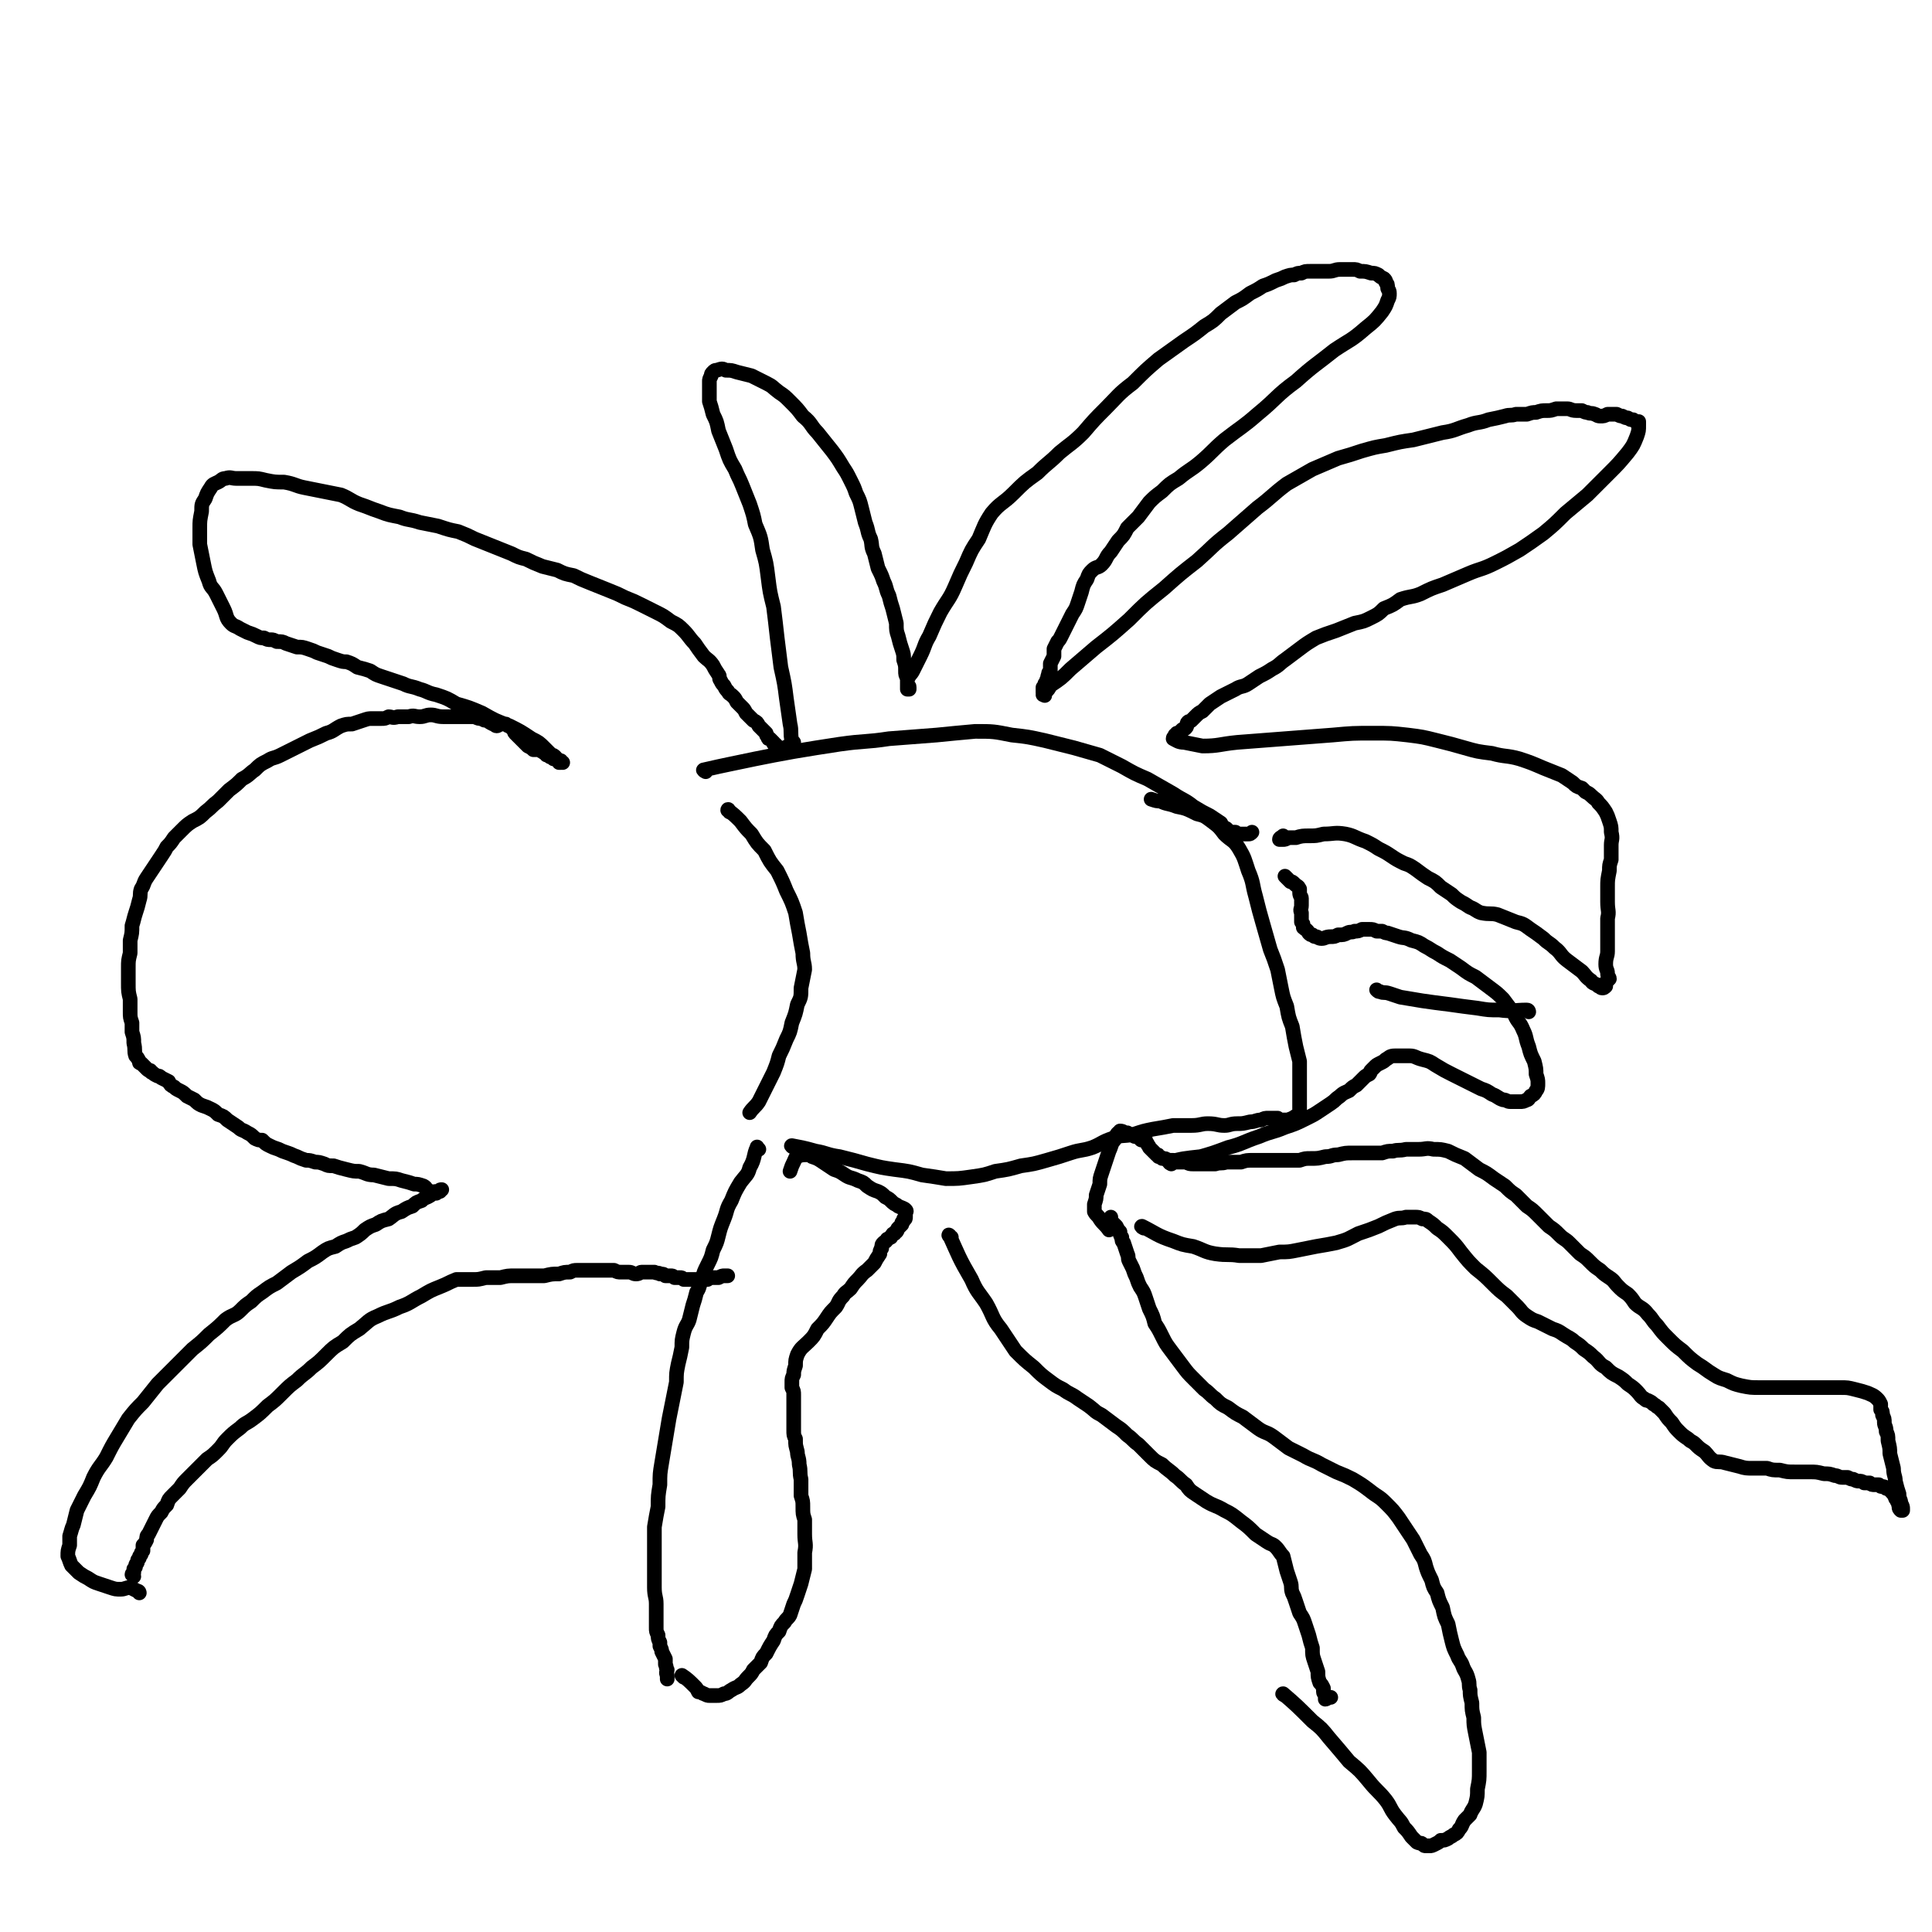
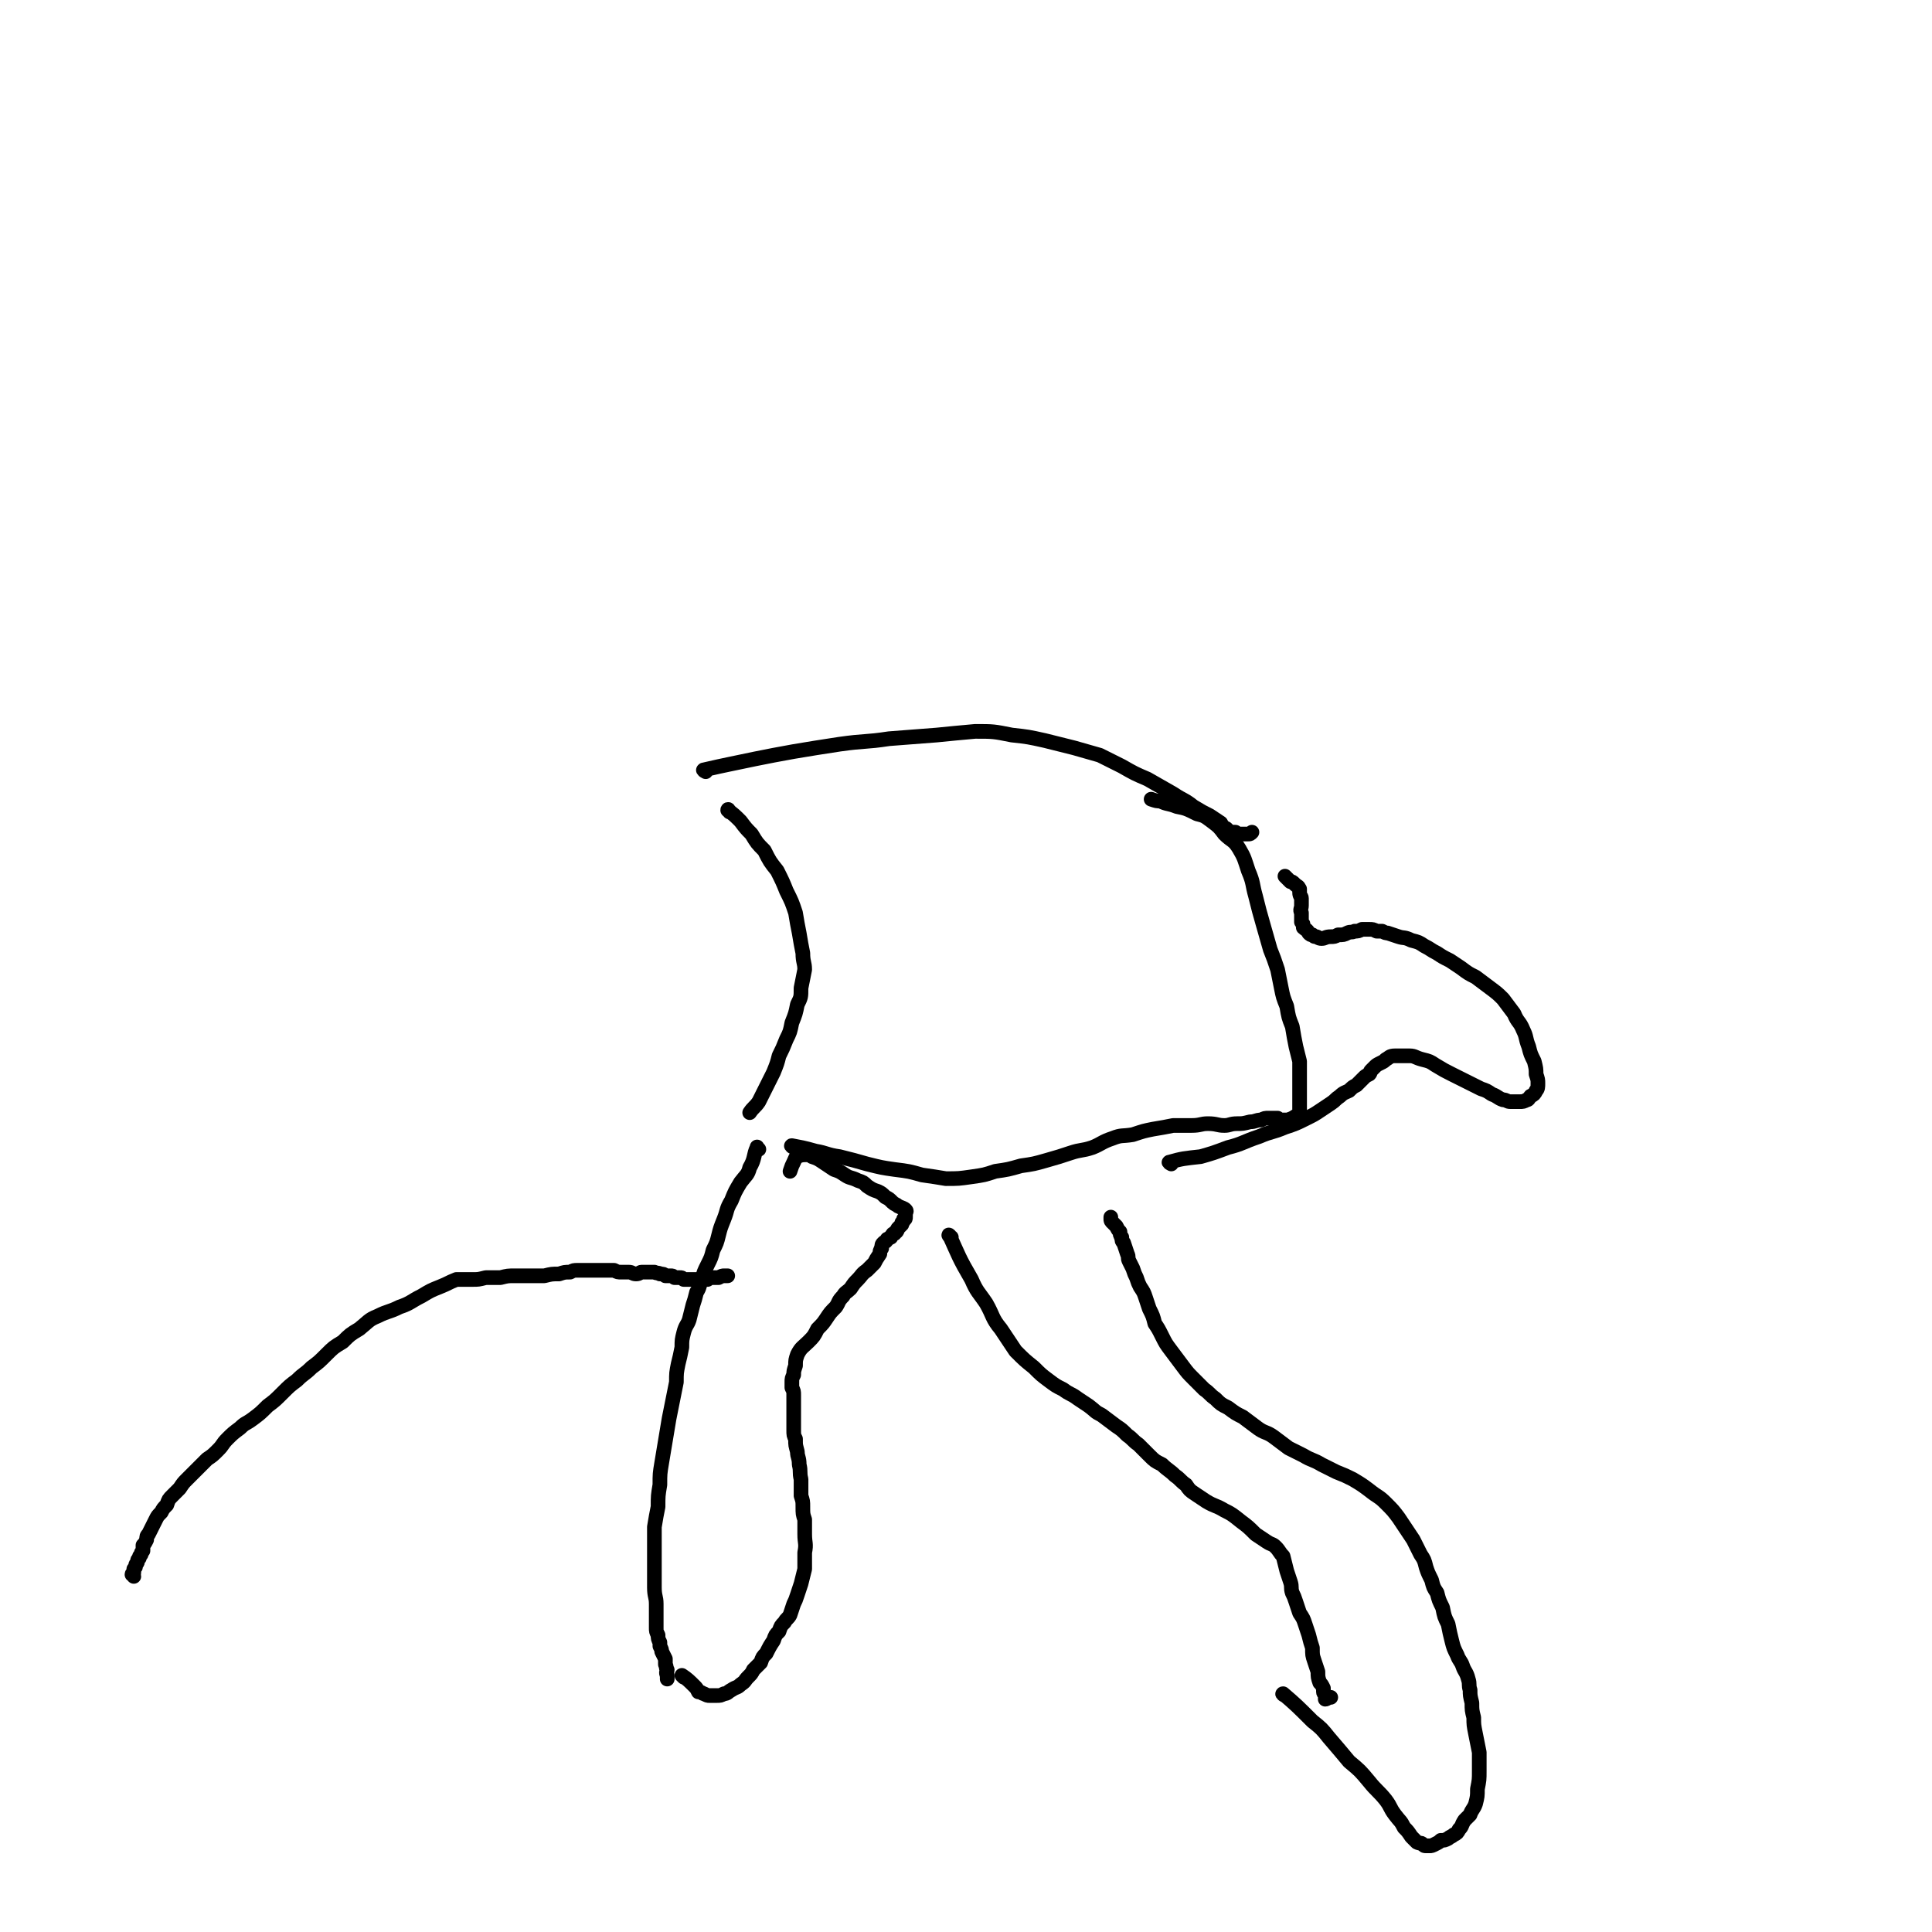
<svg xmlns="http://www.w3.org/2000/svg" viewBox="0 0 1054 1054" version="1.1">
  <g fill="none" stroke="#000000" stroke-width="8" stroke-linecap="round" stroke-linejoin="round">
    <path d="M73,860c0,-1 -1,-1 -1,-1 0,-1 1,0 1,-1 0,0 0,0 0,-1 0,0 0,0 0,-1 1,-1 1,-1 1,-2 0,-1 1,-1 1,-2 0,-1 0,-1 1,-2 0,-1 0,-1 1,-2 0,-1 0,-1 1,-2 0,-1 0,-1 0,-3 1,-1 1,-1 2,-3 0,-2 0,-2 1,-3 1,-2 1,-2 2,-4 1,-2 1,-2 2,-4 1,-2 1,-2 3,-4 1,-2 1,-2 3,-4 1,-3 1,-3 3,-5 2,-2 2,-2 4,-4 2,-3 2,-3 4,-5 3,-3 3,-3 5,-5 3,-3 3,-3 6,-6 3,-2 3,-2 6,-5 3,-3 2,-3 5,-6 3,-3 3,-3 7,-6 3,-3 3,-2 7,-5 4,-3 4,-3 8,-7 4,-3 4,-3 8,-7 4,-4 4,-4 8,-7 4,-4 4,-3 8,-7 4,-3 4,-3 8,-7 4,-4 4,-4 9,-7 4,-4 4,-4 9,-7 5,-4 5,-5 10,-7 6,-3 6,-2 12,-5 6,-2 6,-3 12,-6 5,-3 5,-3 10,-5 5,-2 4,-2 9,-4 4,0 4,0 9,0 3,0 3,0 7,-1 4,0 4,0 8,0 4,-1 4,-1 8,-1 4,0 4,0 8,0 4,0 4,0 8,0 4,-1 4,-1 8,-1 3,-1 3,-1 6,-1 2,-1 2,-1 4,-1 2,0 2,0 4,0 2,0 2,0 5,0 2,0 2,0 4,0 2,0 2,0 4,0 2,0 2,0 3,0 2,1 2,1 4,1 2,0 2,0 4,0 2,0 2,1 4,1 2,0 2,-1 3,-1 2,0 2,0 3,0 2,0 2,0 4,0 2,1 2,0 3,1 2,0 2,0 3,1 1,0 1,0 3,0 1,0 1,0 2,1 1,0 1,0 3,0 1,0 1,0 2,1 1,0 1,0 2,0 1,0 1,0 2,0 0,0 0,0 1,0 1,0 1,0 2,0 0,0 0,0 0,0 1,0 1,0 3,0 0,0 0,0 1,0 1,0 1,0 2,0 0,0 0,0 1,-1 0,0 0,0 1,0 1,0 1,0 2,0 0,0 0,0 0,0 1,0 1,0 2,0 2,-1 2,-1 3,-1 1,0 1,0 2,0 " />
    <path d="M414,627c-1,0 -1,-2 -1,-1 -2,4 -1,6 -4,11 -1,4 -2,4 -5,8 -3,5 -3,5 -5,10 -3,5 -2,5 -4,10 -2,5 -2,5 -3,9 -1,4 -1,4 -3,8 -1,4 -1,4 -3,8 -2,4 -2,4 -3,8 -2,4 -1,4 -3,7 -1,4 -1,4 -2,7 -1,4 -1,4 -2,8 -1,3 -2,3 -3,7 -1,4 -1,4 -1,8 -1,5 -1,5 -2,9 -1,5 -1,5 -1,10 -1,5 -1,5 -2,10 -1,5 -1,5 -2,10 -1,6 -1,6 -2,12 -1,6 -1,6 -2,12 -1,6 -1,6 -1,12 -1,6 -1,6 -1,12 -1,5 -1,5 -2,11 0,6 0,6 0,12 0,6 0,6 0,12 0,4 0,4 0,9 0,5 1,5 1,9 0,4 0,4 0,7 0,3 0,3 0,6 0,2 0,2 1,4 0,2 0,2 1,4 0,1 0,1 0,2 1,2 1,2 1,3 1,2 1,2 2,4 0,1 0,1 0,3 1,2 0,2 1,3 0,1 -1,1 0,3 0,1 0,1 0,2 0,0 0,0 0,0 0,0 0,0 0,0 0,0 0,0 0,-1 " />
    <path d="M373,915c0,0 -1,-1 -1,-1 3,2 4,3 7,6 1,1 1,1 2,3 2,0 2,1 3,1 2,1 2,1 3,1 2,0 2,0 4,0 2,0 2,0 4,-1 2,0 2,-1 4,-2 3,-2 3,-1 5,-3 3,-2 2,-2 4,-4 2,-2 2,-2 3,-4 2,-2 2,-2 4,-4 1,-3 1,-3 3,-5 2,-4 2,-4 4,-7 1,-3 1,-3 3,-5 1,-3 1,-3 3,-5 1,-2 2,-2 3,-4 1,-3 1,-3 2,-6 1,-2 1,-2 2,-5 1,-3 1,-3 2,-6 1,-4 1,-4 2,-8 0,-5 0,-5 0,-9 1,-5 0,-5 0,-10 0,-4 0,-4 0,-8 -1,-3 -1,-3 -1,-7 0,-3 0,-3 -1,-6 0,-5 0,-5 0,-9 -1,-4 0,-4 -1,-8 0,-4 -1,-4 -1,-7 -1,-4 -1,-3 -1,-7 -1,-2 -1,-2 -1,-5 0,-2 0,-2 0,-5 0,-3 0,-3 0,-5 0,-2 0,-2 0,-4 0,-3 0,-3 0,-5 0,-2 0,-2 -1,-4 0,-1 0,-1 0,-3 0,-2 0,-2 1,-4 0,-2 0,-2 1,-5 0,-3 0,-3 1,-6 2,-4 3,-4 6,-7 3,-3 3,-3 5,-7 3,-3 3,-3 5,-6 2,-3 2,-3 5,-6 2,-3 1,-3 4,-6 1,-2 2,-2 4,-4 2,-3 2,-3 4,-5 2,-2 2,-3 5,-5 2,-2 2,-2 4,-4 1,-2 1,-2 3,-5 0,-1 0,-2 1,-3 0,-2 0,-2 1,-3 1,-1 1,0 2,-2 1,0 1,-1 2,-1 1,-2 1,-2 2,-2 0,-1 1,-1 1,-1 1,-1 0,-1 1,-2 0,0 0,0 1,-1 0,0 0,0 0,0 0,0 0,0 1,-1 0,-1 0,-1 0,-1 1,-1 1,-1 1,-1 0,-1 0,-1 0,-1 1,0 1,0 1,-1 0,-1 0,-1 0,-2 0,-1 1,-1 0,-2 -1,-1 -2,-1 -4,-2 -1,-1 -2,-1 -3,-2 -2,-2 -2,-2 -4,-3 -2,-2 -2,-2 -4,-3 -3,-1 -3,-1 -6,-3 -2,-2 -2,-2 -5,-3 -4,-2 -4,-1 -7,-3 -3,-2 -3,-2 -6,-3 -3,-2 -3,-2 -6,-4 -3,-2 -3,-2 -6,-3 -1,-1 -1,-1 -3,-1 -2,0 -3,0 -5,1 -1,0 -1,1 -2,3 -1,2 -1,2 -2,5 " />
    <path d="M519,675c-1,0 -2,-2 -1,-1 5,11 5,12 12,24 3,7 4,7 8,13 4,7 3,8 8,14 4,6 4,6 8,12 5,5 5,5 10,9 4,4 4,4 8,7 4,3 4,3 8,5 4,3 4,2 8,5 3,2 3,2 6,4 4,3 3,3 7,5 4,3 4,3 8,6 3,2 3,2 6,5 3,2 3,3 6,5 3,3 3,3 6,6 3,3 3,3 7,5 3,3 4,3 7,6 3,2 3,3 6,5 2,3 2,3 5,5 3,2 3,2 6,4 5,3 5,2 10,5 4,2 4,2 9,6 4,3 4,3 8,7 3,2 3,2 6,4 3,2 3,1 5,3 2,2 2,3 4,5 1,4 1,4 2,8 1,3 1,3 2,6 1,3 0,3 1,6 1,2 1,2 2,5 1,3 1,3 2,6 2,3 2,3 3,6 1,3 1,3 2,6 1,4 1,4 2,7 0,4 0,4 1,7 1,3 1,3 2,6 0,3 0,3 1,6 1,1 1,1 2,3 0,1 0,1 0,2 0,1 1,1 1,2 0,1 0,1 0,1 0,1 0,1 0,1 1,0 1,-1 3,-1 " />
    <path d="M701,925c0,0 -2,-1 -1,-1 7,6 8,7 16,15 5,4 5,4 9,9 6,7 6,7 11,13 6,5 6,5 11,11 4,5 5,5 9,10 3,4 2,4 5,8 3,4 3,3 5,7 2,2 2,2 4,5 1,1 1,1 3,3 2,1 2,0 3,1 1,1 1,1 2,1 1,0 1,0 2,0 1,0 1,0 3,-1 2,-1 2,-1 3,-2 2,0 2,0 4,-1 1,-1 2,-1 3,-2 2,-1 2,-1 3,-3 2,-2 1,-2 3,-5 1,-1 1,-1 3,-3 1,-3 2,-3 3,-6 1,-4 1,-4 1,-8 1,-5 1,-5 1,-10 0,-5 0,-5 0,-10 -1,-5 -1,-5 -2,-10 -1,-5 -1,-5 -1,-9 -1,-4 -1,-4 -1,-8 -1,-4 -1,-4 -1,-7 -1,-3 0,-3 -1,-6 -1,-4 -2,-4 -3,-7 -1,-3 -2,-3 -3,-6 -2,-4 -2,-4 -3,-8 -1,-4 -1,-4 -2,-9 -2,-4 -2,-4 -3,-9 -2,-4 -2,-4 -3,-8 -2,-3 -2,-3 -3,-7 -2,-4 -2,-4 -3,-7 -1,-4 -1,-4 -3,-7 -2,-4 -2,-4 -4,-8 -2,-3 -2,-3 -4,-6 -2,-3 -2,-3 -4,-6 -3,-4 -3,-4 -7,-8 -4,-4 -4,-3 -9,-7 -4,-3 -4,-3 -9,-6 -4,-2 -4,-2 -9,-4 -4,-2 -4,-2 -8,-4 -5,-3 -5,-2 -10,-5 -4,-2 -4,-2 -8,-4 -4,-3 -4,-3 -8,-6 -4,-3 -5,-2 -9,-5 -4,-3 -4,-3 -8,-6 -4,-2 -4,-2 -8,-5 -4,-2 -4,-2 -7,-5 -3,-2 -3,-3 -6,-5 -3,-3 -3,-3 -6,-6 -3,-3 -3,-3 -6,-7 -3,-4 -3,-4 -6,-8 -3,-4 -3,-4 -5,-8 -2,-4 -2,-4 -4,-7 -1,-4 -1,-4 -3,-8 -1,-3 -1,-3 -2,-6 -1,-3 -1,-3 -3,-6 -1,-2 -1,-2 -2,-5 -1,-2 -1,-2 -2,-5 -1,-2 -1,-2 -2,-4 -1,-2 0,-2 -1,-4 -1,-3 -1,-3 -2,-6 -1,-1 -1,-1 -1,-3 -1,-1 -1,-2 -1,-3 -1,-1 -1,-1 -2,-3 -1,-1 -1,-1 -2,-2 -1,-1 -1,-1 -1,-2 0,0 0,0 0,-1 0,0 0,0 0,0 " />
-     <path d="M624,670c0,0 -2,-1 -1,-1 8,4 8,5 17,8 5,2 5,2 11,3 6,2 6,3 12,4 7,1 7,0 13,1 6,0 6,0 12,0 5,-1 5,-1 10,-2 5,0 5,0 10,-1 5,-1 5,-1 10,-2 6,-1 6,-1 11,-2 7,-2 6,-2 12,-5 6,-2 6,-2 11,-4 4,-2 4,-2 9,-4 3,-1 3,0 6,-1 3,0 3,0 5,0 2,0 2,0 4,1 2,0 2,0 3,1 3,2 3,2 5,4 3,2 3,2 6,5 4,4 4,4 7,8 4,5 4,5 8,9 5,4 5,4 9,8 4,4 4,4 8,7 3,3 3,3 6,6 2,2 2,3 5,5 3,2 3,2 6,3 4,2 4,2 8,4 3,1 3,1 6,3 3,2 4,2 6,4 3,2 3,2 5,4 3,2 3,2 5,4 4,3 3,4 7,6 3,3 3,3 7,5 3,2 3,2 5,4 3,2 3,2 5,4 2,2 2,3 4,4 1,1 1,1 2,1 2,1 2,1 3,2 2,1 1,1 3,2 2,2 2,2 3,3 2,3 2,3 4,5 2,3 2,3 4,5 2,2 2,2 5,4 2,2 2,1 4,3 2,2 2,2 5,4 2,2 2,3 5,5 2,1 3,0 6,1 4,1 4,1 8,2 3,1 4,1 7,1 4,0 4,0 8,0 3,1 3,1 7,1 4,1 4,1 8,1 4,0 4,0 8,0 4,0 4,0 8,1 3,0 3,0 6,1 2,0 2,1 4,1 2,0 2,0 3,0 2,1 2,1 3,1 2,1 2,1 3,1 1,0 2,0 3,1 1,0 1,0 3,0 1,1 1,1 3,1 1,0 1,0 2,0 1,1 1,1 2,1 1,0 1,0 2,1 1,0 1,0 2,1 1,0 1,0 1,1 1,1 1,1 2,3 0,1 1,1 1,2 1,1 0,1 1,2 0,1 0,1 0,1 0,1 0,1 1,2 0,0 0,0 0,0 0,0 1,0 1,0 0,0 0,-1 0,-1 0,-1 0,-1 -1,-3 0,-2 -1,-2 -1,-5 -1,-3 -1,-3 -2,-7 0,-3 -1,-3 -1,-7 -1,-4 -1,-4 -2,-8 0,-3 0,-3 -1,-7 0,-3 0,-3 -1,-5 0,-3 -1,-3 -1,-5 0,-2 0,-2 -1,-4 0,-2 0,-2 -1,-3 0,-2 0,-2 0,-3 -1,-2 -1,-2 -2,-3 -2,-2 -3,-2 -5,-3 -3,-1 -3,-1 -7,-2 -4,-1 -4,-1 -8,-1 -6,0 -6,0 -11,0 -6,0 -6,0 -11,0 -6,0 -6,0 -11,0 -6,0 -6,0 -11,0 -5,0 -5,0 -10,-1 -4,-1 -4,-1 -8,-3 -3,-1 -4,-1 -7,-3 -5,-3 -4,-3 -9,-6 -4,-3 -4,-3 -8,-7 -4,-3 -4,-3 -8,-7 -3,-3 -3,-3 -6,-7 -3,-3 -2,-3 -5,-6 -3,-4 -4,-3 -7,-6 -2,-3 -2,-3 -4,-5 -3,-2 -3,-2 -5,-4 -3,-3 -2,-3 -5,-5 -3,-2 -3,-2 -5,-4 -3,-2 -3,-2 -6,-5 -2,-2 -2,-2 -5,-4 -3,-3 -3,-3 -6,-6 -2,-2 -3,-2 -5,-4 -3,-3 -3,-3 -6,-5 -3,-3 -3,-3 -6,-6 -3,-3 -3,-3 -6,-5 -3,-3 -3,-3 -6,-6 -3,-2 -3,-2 -6,-5 -3,-2 -3,-2 -6,-4 -4,-3 -4,-3 -8,-5 -4,-3 -4,-3 -8,-6 -5,-2 -5,-2 -9,-4 -4,-1 -4,-1 -8,-1 -4,-1 -4,0 -8,0 -4,0 -4,0 -7,0 -4,1 -4,0 -7,1 -3,0 -3,0 -6,1 -3,0 -3,0 -5,0 -3,0 -3,0 -5,0 -3,0 -3,0 -6,0 -4,0 -4,0 -8,1 -4,0 -3,1 -7,1 -4,1 -4,1 -8,1 -3,0 -3,0 -6,1 -3,0 -3,0 -6,0 -3,0 -3,0 -6,0 -3,0 -3,0 -6,0 -4,0 -4,0 -7,0 -4,0 -4,0 -7,1 -4,0 -4,0 -8,0 -3,1 -3,0 -6,1 -2,0 -2,0 -4,0 -3,0 -3,0 -5,0 -1,0 -1,0 -3,0 -2,0 -2,0 -4,-1 -2,0 -2,0 -4,0 -2,0 -2,0 -3,-1 -2,0 -2,0 -3,0 -1,-1 -1,-1 -3,-1 -1,-1 -1,-1 -2,-1 0,-1 0,-1 -1,-1 -1,-1 -1,-1 -2,-2 -1,-1 -1,-1 -2,-2 0,-1 -1,-1 -1,-2 -1,-1 -1,-1 -1,-2 -1,0 -1,0 -2,0 -1,0 -1,-1 -1,-1 -1,-1 -1,-1 -2,-1 0,-1 0,0 -1,0 -1,-1 -1,-1 -2,-1 -1,0 -1,0 -2,-1 0,0 0,0 -1,0 -1,0 -1,-1 -3,-1 0,0 0,1 -1,1 -1,1 -1,1 -1,2 -1,2 -1,2 -2,3 -1,2 -1,3 -2,5 -1,3 -1,3 -2,6 -1,3 -1,3 -2,6 -1,3 -1,3 -1,6 -1,3 -1,3 -2,6 0,2 0,2 -1,5 0,2 0,2 0,4 1,2 2,2 3,4 2,3 3,3 5,6 " />
-     <path d="M76,869c0,0 0,-1 -1,-1 -2,-1 -2,-1 -4,-2 -2,0 -3,1 -5,1 -3,0 -3,0 -6,-1 -3,-1 -3,-1 -6,-2 -3,-1 -3,-1 -6,-3 -2,-1 -2,-1 -5,-3 -2,-2 -2,-2 -4,-4 -1,-2 -1,-3 -2,-5 0,-3 0,-3 1,-6 0,-3 0,-3 0,-5 1,-3 1,-4 2,-6 1,-4 1,-4 2,-8 2,-4 2,-4 4,-8 3,-5 3,-5 5,-10 3,-6 4,-6 7,-11 3,-6 3,-6 6,-11 3,-5 3,-5 6,-10 4,-5 4,-5 8,-9 4,-5 4,-5 8,-10 5,-5 5,-5 10,-10 4,-4 4,-4 9,-9 5,-4 5,-4 9,-8 5,-4 5,-4 9,-8 4,-3 5,-2 8,-5 3,-3 3,-3 6,-5 3,-3 3,-3 6,-5 4,-3 4,-3 8,-5 4,-3 4,-3 8,-6 5,-3 5,-3 9,-6 4,-2 4,-2 8,-5 3,-2 3,-2 7,-3 3,-2 3,-2 6,-3 2,-1 2,-1 5,-2 3,-2 3,-2 5,-4 3,-2 3,-2 6,-3 3,-2 3,-2 7,-3 3,-2 3,-3 7,-4 3,-2 3,-2 6,-3 2,-2 2,-2 5,-3 2,-2 2,-1 5,-3 1,-1 1,-1 3,-1 1,-1 1,-1 2,-1 0,-1 0,-1 1,-1 0,0 0,0 0,0 0,0 -1,0 -1,1 -1,0 -1,0 -2,0 -2,0 -2,1 -3,0 -3,-1 -2,-2 -4,-3 -3,-1 -3,-1 -5,-1 -3,-1 -3,-1 -7,-2 -3,-1 -3,-1 -7,-1 -4,-1 -4,-1 -8,-2 -4,0 -4,-1 -8,-2 -3,0 -3,0 -7,-1 -4,-1 -4,-1 -7,-2 -3,0 -3,0 -5,-1 -3,-1 -3,-1 -5,-1 -3,-1 -3,-1 -5,-1 -3,-1 -3,-1 -5,-2 -3,-1 -2,-1 -5,-2 -3,-1 -3,-1 -5,-2 -3,-1 -3,-1 -5,-2 -2,-1 -2,-1 -4,-3 -2,0 -2,0 -4,-1 -2,-2 -2,-2 -4,-3 -3,-2 -3,-1 -5,-3 -3,-2 -3,-2 -6,-4 -2,-2 -2,-2 -5,-3 -2,-2 -2,-2 -4,-3 -2,-1 -2,-1 -5,-2 -2,-1 -2,-1 -4,-3 -2,-1 -2,-1 -4,-2 -2,-2 -2,-2 -4,-3 -2,-1 -2,-1 -3,-2 -2,-1 -2,-1 -3,-3 -2,-1 -2,-1 -4,-2 -1,-1 -1,-1 -2,-1 -2,-1 -2,-1 -3,-2 -1,0 0,0 -1,-1 -1,0 -1,0 -2,-1 -1,-1 -1,-1 -1,-1 -1,-1 -1,-1 -2,-2 -1,0 -1,0 -1,-1 -1,-2 -1,-2 -2,-3 -1,-3 0,-3 -1,-7 0,-3 0,-3 -1,-6 0,-2 0,-2 0,-5 -1,-3 -1,-3 -1,-6 0,-3 0,-3 0,-7 -1,-4 -1,-4 -1,-9 0,-4 0,-4 0,-8 0,-4 0,-4 1,-8 0,-4 0,-4 0,-7 1,-4 1,-4 1,-8 1,-3 1,-4 2,-7 1,-3 1,-3 2,-7 1,-3 0,-3 1,-6 2,-3 1,-3 3,-6 2,-3 2,-3 4,-6 2,-3 2,-3 4,-6 2,-3 2,-3 3,-5 2,-2 2,-2 4,-5 2,-2 2,-2 4,-4 3,-3 3,-3 6,-5 4,-2 4,-2 7,-5 4,-3 3,-3 7,-6 3,-3 3,-3 6,-6 4,-3 4,-3 7,-6 4,-2 4,-3 7,-5 3,-3 3,-3 7,-5 3,-2 3,-1 7,-3 4,-2 4,-2 8,-4 4,-2 4,-2 8,-4 5,-2 5,-2 9,-4 4,-1 4,-2 8,-4 3,-1 3,-1 6,-1 3,-1 3,-1 6,-2 3,-1 3,-1 5,-1 3,0 3,0 5,0 2,0 2,0 4,-1 2,0 2,1 5,0 3,0 3,0 6,0 3,-1 3,0 6,0 3,0 3,-1 6,-1 3,0 3,1 7,1 3,0 3,0 6,0 3,0 3,0 6,0 2,0 2,0 5,0 2,1 2,1 4,1 1,1 1,1 3,1 1,1 1,1 3,2 1,0 1,1 2,1 1,0 1,-1 2,-1 2,0 2,0 3,0 1,1 1,1 2,1 1,1 1,1 2,2 1,0 0,1 1,2 1,1 1,1 2,2 1,1 1,1 2,2 1,1 1,1 2,2 0,0 0,0 1,1 2,1 2,1 3,2 1,0 2,0 3,0 1,0 1,1 2,1 1,1 1,1 2,1 0,1 0,1 1,1 1,1 1,1 2,1 0,0 0,0 1,1 0,0 0,0 0,0 1,0 1,0 2,0 1,1 1,1 2,2 0,0 -1,0 -1,0 0,0 0,-1 0,-1 0,0 0,0 0,0 1,1 2,1 2,1 0,0 -1,0 -1,-1 -1,0 -1,1 -1,0 -1,0 -1,-1 -2,-2 -1,-1 -1,-1 -2,-1 -2,-2 -2,-2 -4,-4 -3,-3 -3,-3 -7,-5 -6,-4 -6,-4 -12,-7 -8,-3 -8,-3 -15,-7 -7,-3 -7,-3 -14,-5 -5,-3 -5,-3 -11,-5 -5,-1 -5,-2 -9,-3 -5,-2 -5,-1 -9,-3 -3,-1 -3,-1 -6,-2 -3,-1 -3,-1 -6,-2 -3,-1 -3,-1 -6,-3 -3,-1 -3,-1 -7,-2 -3,-2 -3,-2 -6,-3 -2,0 -2,0 -5,-1 -3,-1 -3,-1 -5,-2 -3,-1 -3,-1 -6,-2 -2,-1 -2,-1 -5,-2 -3,-1 -3,-1 -6,-1 -3,-1 -3,-1 -6,-2 -2,-1 -2,-1 -5,-1 -2,-1 -2,-1 -3,-1 -2,0 -2,0 -4,-1 -2,0 -2,0 -4,-1 -2,-1 -2,-1 -5,-2 -2,-1 -2,-1 -4,-2 -3,-2 -3,-1 -5,-3 -3,-3 -2,-4 -4,-8 -2,-4 -2,-4 -4,-8 -2,-4 -3,-3 -4,-7 -2,-5 -2,-5 -3,-10 -1,-5 -1,-5 -2,-10 0,-4 0,-4 0,-9 0,-4 0,-4 1,-9 0,-4 0,-4 2,-7 1,-3 1,-3 3,-6 1,-2 2,-2 4,-3 2,-1 2,-2 4,-2 3,-1 3,0 6,0 4,0 4,0 8,0 4,0 4,0 8,1 5,1 5,1 10,1 6,1 6,2 11,3 5,1 5,1 10,2 5,1 5,1 10,2 5,2 5,3 10,5 6,2 5,2 11,4 5,2 6,2 11,3 5,2 5,1 11,3 5,1 5,1 10,2 6,2 6,2 11,3 5,2 5,2 9,4 5,2 5,2 10,4 5,2 5,2 10,4 4,2 4,2 8,3 4,2 4,2 9,4 4,1 4,1 8,2 4,2 4,2 9,3 4,2 4,2 9,4 5,2 5,2 10,4 5,2 5,2 9,4 5,2 5,2 9,4 4,2 4,2 8,4 4,2 4,2 8,5 4,2 4,2 7,5 3,3 3,4 6,7 2,3 2,3 5,7 2,2 3,2 5,5 1,2 1,2 3,5 1,1 0,2 1,3 1,2 1,2 2,3 1,2 1,2 2,3 1,2 1,1 3,3 1,1 1,1 2,3 1,1 1,1 3,3 1,1 1,1 2,3 1,1 1,1 2,2 1,1 1,1 2,2 2,1 2,1 3,3 1,1 1,1 2,2 1,1 1,1 2,2 0,1 0,1 1,2 0,1 0,1 1,1 1,1 1,1 2,2 0,1 0,1 1,1 1,1 1,1 1,2 1,0 1,0 1,1 1,0 1,0 1,0 2,-1 2,-1 4,-2 " />
-     <path d="M433,405c0,0 0,0 -1,-1 -1,-4 0,-5 -1,-9 -1,-7 -1,-7 -2,-14 -1,-8 -1,-8 -3,-17 -1,-8 -1,-8 -2,-16 -1,-9 -1,-9 -2,-17 -2,-8 -2,-8 -3,-16 -1,-8 -1,-8 -3,-15 -1,-7 -1,-7 -4,-14 -1,-5 -1,-5 -3,-11 -2,-5 -2,-5 -4,-10 -2,-5 -2,-4 -4,-9 -3,-5 -3,-5 -5,-11 -2,-5 -2,-5 -4,-10 -1,-5 -1,-5 -3,-9 -1,-4 -1,-4 -2,-7 0,-3 0,-3 0,-6 0,-2 0,-2 0,-5 0,-1 0,-1 1,-3 0,-1 0,-1 1,-2 1,-1 1,-1 2,-1 3,-1 3,-1 5,0 3,0 3,0 6,1 4,1 4,1 8,2 4,2 4,2 8,4 4,2 3,2 7,5 3,2 3,2 6,5 4,4 4,4 7,8 5,4 4,5 8,9 4,5 4,5 8,10 3,4 3,4 6,9 2,3 2,3 4,7 2,4 2,4 3,7 2,4 2,4 3,8 1,4 1,4 2,8 2,5 1,5 3,9 1,4 0,4 2,8 1,4 1,4 2,8 2,4 2,4 3,7 2,4 1,4 3,8 1,4 1,4 2,7 1,4 1,4 2,8 0,4 0,4 1,7 1,4 1,4 2,7 1,3 1,3 1,6 1,3 1,3 1,6 0,2 0,2 1,4 0,2 0,2 0,4 1,1 1,0 1,1 0,1 0,1 0,1 0,0 0,-1 0,-1 0,0 0,1 0,1 0,0 0,0 -1,0 0,-1 0,-1 0,-1 0,-1 0,-1 0,-1 0,-2 0,-2 0,-3 1,-3 2,-3 3,-5 2,-4 2,-4 4,-8 3,-6 2,-6 5,-11 3,-7 3,-7 6,-13 4,-7 5,-7 8,-14 3,-7 3,-7 6,-13 3,-7 3,-7 7,-13 3,-7 3,-8 7,-14 5,-6 6,-5 12,-11 6,-6 6,-6 13,-11 6,-6 6,-5 12,-11 6,-5 7,-5 13,-11 6,-7 6,-7 12,-13 7,-7 7,-8 15,-14 7,-7 7,-7 14,-13 7,-5 7,-5 14,-10 6,-4 6,-4 11,-8 5,-3 5,-3 9,-7 4,-3 4,-3 8,-6 4,-2 4,-2 8,-5 4,-2 4,-2 7,-4 3,-1 3,-1 7,-3 3,-1 3,-1 5,-2 3,-1 3,-1 5,-1 2,-1 2,-1 4,-1 2,-1 2,-1 5,-1 2,0 2,0 4,0 3,0 3,0 6,0 3,0 3,-1 6,-1 3,0 4,0 7,0 2,0 2,0 4,1 3,0 3,0 6,1 2,0 2,0 4,1 1,1 1,1 3,2 1,1 1,1 1,2 1,1 1,1 1,3 0,1 1,1 1,3 0,2 0,2 -1,4 -1,3 -1,3 -3,6 -4,5 -4,5 -9,9 -8,7 -8,6 -17,12 -10,8 -11,8 -21,17 -11,8 -10,9 -21,18 -8,7 -9,7 -18,14 -7,6 -6,6 -13,12 -6,5 -6,4 -12,9 -5,3 -5,3 -9,7 -4,3 -4,3 -7,6 -3,4 -3,4 -6,8 -3,3 -3,3 -6,6 -2,4 -2,4 -5,7 -2,3 -2,3 -4,6 -3,3 -2,4 -5,7 -2,2 -3,1 -5,3 -2,2 -2,2 -3,5 -2,3 -2,3 -3,7 -1,3 -1,3 -2,6 -1,3 -1,3 -3,6 -1,2 -1,2 -2,4 -1,2 -1,2 -2,4 -1,2 -1,2 -2,4 -1,2 -1,2 -2,3 -1,2 -1,2 -2,4 0,2 0,2 0,4 -1,2 -1,2 -2,4 0,2 0,2 0,4 -1,1 -1,1 -1,2 -1,2 0,2 -1,3 0,1 0,1 -1,2 0,0 0,0 0,1 -1,1 -1,1 -1,1 0,1 0,1 0,2 0,0 0,0 0,1 0,0 0,0 0,0 0,0 1,0 1,1 0,0 0,0 0,0 0,0 0,0 0,0 0,0 0,0 0,0 0,1 0,0 -1,0 0,-1 1,0 1,-1 2,-2 2,-2 3,-4 6,-4 6,-4 11,-9 7,-6 7,-6 14,-12 9,-7 9,-7 18,-15 9,-9 9,-9 19,-17 9,-8 9,-8 18,-15 9,-8 8,-8 17,-15 8,-7 8,-7 16,-14 8,-6 8,-7 16,-13 7,-4 7,-4 14,-8 7,-3 7,-3 14,-6 7,-2 7,-2 13,-4 7,-2 7,-2 13,-3 8,-2 8,-2 15,-3 8,-2 8,-2 16,-4 7,-1 7,-2 14,-4 5,-2 6,-1 11,-3 5,-1 5,-1 9,-2 3,-1 3,0 6,-1 3,0 3,0 6,0 3,-1 3,-1 5,-1 3,-1 3,-1 6,-1 2,0 2,0 5,-1 3,0 3,0 6,0 2,0 2,1 5,1 2,0 2,0 3,0 2,1 2,1 3,1 2,1 2,0 4,1 1,0 1,1 3,1 2,0 2,0 4,-1 2,0 2,0 5,0 2,1 2,1 3,1 2,1 2,1 3,1 2,1 1,1 3,1 1,1 1,1 2,1 0,0 0,0 1,0 0,1 0,1 0,2 0,3 0,3 -1,6 -2,5 -2,5 -5,9 -5,6 -5,6 -10,11 -6,6 -6,6 -12,12 -6,5 -6,5 -12,10 -6,6 -6,6 -12,11 -7,5 -7,5 -13,9 -7,4 -7,4 -13,7 -8,4 -8,3 -15,6 -7,3 -7,3 -14,6 -6,2 -6,2 -12,5 -5,2 -5,1 -11,3 -4,3 -4,3 -9,5 -3,3 -3,3 -7,5 -4,2 -4,2 -9,3 -5,2 -5,2 -10,4 -6,2 -6,2 -11,4 -5,3 -5,3 -9,6 -4,3 -4,3 -8,6 -3,2 -3,3 -7,5 -3,2 -3,2 -7,4 -3,2 -3,2 -6,4 -3,2 -4,1 -7,3 -4,2 -4,2 -8,4 -3,2 -3,2 -6,4 -2,2 -2,2 -4,4 -2,1 -2,1 -4,3 -1,1 -1,1 -2,2 -1,1 -1,0 -2,1 -1,1 0,2 -1,3 -1,1 -1,1 -2,1 -1,1 -1,1 -1,1 -1,1 -1,1 -2,1 0,1 0,1 -1,1 0,1 -1,1 -1,2 2,1 3,2 6,2 5,1 5,1 10,2 9,0 9,-1 19,-2 13,-1 13,-1 26,-2 13,-1 13,-1 26,-2 11,-1 11,-1 22,-1 10,0 10,0 19,1 8,1 8,1 16,3 8,2 8,2 15,4 7,2 7,2 15,3 7,2 8,1 15,3 6,2 6,2 13,5 5,2 5,2 10,4 3,2 3,2 6,4 2,2 2,2 5,3 1,1 1,1 2,2 2,1 2,1 3,2 2,2 3,2 4,4 2,2 2,2 4,5 1,2 1,2 2,5 1,3 1,3 1,6 1,4 0,4 0,7 0,4 0,4 0,8 -1,3 -1,3 -1,6 -1,5 -1,5 -1,9 0,4 0,4 0,8 0,5 1,5 0,9 0,4 0,4 0,9 0,4 0,4 0,9 0,3 -1,3 -1,7 0,3 1,3 1,5 0,2 1,2 1,3 -1,1 -1,1 -2,2 0,1 0,1 0,2 -1,1 -1,1 -2,1 -1,0 -1,-1 -2,-1 -2,-2 -3,-1 -4,-3 -3,-2 -3,-3 -5,-5 -4,-3 -4,-3 -8,-6 -4,-3 -3,-4 -7,-7 -3,-3 -3,-2 -6,-5 -4,-3 -4,-3 -7,-5 -4,-3 -4,-3 -8,-4 -5,-2 -5,-2 -10,-4 -4,-1 -4,0 -9,-1 -3,-1 -3,-2 -6,-3 -3,-2 -3,-2 -5,-3 -3,-2 -3,-2 -5,-4 -3,-2 -3,-2 -6,-4 -3,-3 -3,-3 -7,-5 -3,-2 -3,-2 -7,-5 -3,-2 -3,-2 -6,-3 -4,-2 -4,-2 -7,-4 -3,-2 -3,-2 -7,-4 -3,-2 -3,-2 -7,-4 -6,-2 -6,-3 -11,-4 -6,-1 -6,0 -12,0 -4,1 -4,1 -8,1 -3,0 -4,0 -7,1 -2,0 -2,0 -4,0 -2,1 -2,1 -3,1 -1,0 -2,0 -2,0 0,-1 1,-1 2,-2 0,0 0,0 0,0 " />
    <path d="M639,635c0,0 -2,-1 -1,-1 7,-2 8,-2 17,-3 7,-2 7,-2 15,-5 8,-2 8,-3 17,-6 7,-3 7,-2 14,-5 6,-2 6,-2 12,-5 4,-2 4,-2 7,-4 3,-2 3,-2 6,-4 3,-2 2,-2 5,-4 2,-2 3,-2 5,-3 2,-2 2,-2 4,-3 2,-2 2,-2 4,-4 1,-1 1,-1 3,-2 1,-1 0,-1 1,-2 1,-1 1,-1 2,-2 1,-1 1,-1 3,-2 2,-1 2,-1 3,-2 2,-1 2,-2 5,-2 1,0 2,0 3,0 3,0 3,0 5,0 3,0 3,1 7,2 4,1 4,1 7,3 5,3 5,3 9,5 4,2 4,2 8,4 4,2 4,2 8,4 3,1 3,1 6,3 3,1 3,2 6,3 2,0 2,1 4,1 1,0 1,0 3,0 1,0 1,0 2,0 2,0 2,0 4,-1 1,0 1,-1 2,-2 2,-1 2,-1 3,-3 1,-1 1,-2 1,-4 0,-2 0,-2 -1,-5 0,-3 0,-3 -1,-7 -2,-4 -2,-4 -3,-8 -2,-5 -1,-5 -3,-9 -2,-5 -3,-4 -5,-9 -3,-4 -3,-4 -6,-8 -3,-3 -3,-3 -7,-6 -4,-3 -4,-3 -8,-6 -4,-2 -4,-2 -8,-5 -3,-2 -3,-2 -6,-4 -4,-2 -4,-2 -7,-4 -4,-2 -3,-2 -7,-4 -3,-2 -3,-2 -7,-3 -4,-2 -4,-1 -7,-2 -3,-1 -3,-1 -6,-2 -1,0 -1,0 -3,-1 -2,0 -2,0 -3,0 -2,-1 -2,-1 -4,-1 -2,0 -2,0 -4,0 -2,1 -2,1 -4,1 -2,1 -2,0 -4,1 -2,1 -2,1 -5,1 -2,1 -2,1 -4,1 -3,0 -3,1 -5,1 -2,0 -2,-1 -3,-1 -1,0 -1,0 -2,-1 -1,0 -1,0 -2,-1 -1,-2 -2,-2 -3,-3 0,-2 0,-2 -1,-3 0,-3 0,-3 0,-5 -1,-2 0,-2 0,-4 0,-2 0,-2 0,-4 0,-1 -1,-1 -1,-3 0,-1 0,-1 0,-2 -1,-2 -1,-1 -3,-3 -1,-1 -1,-1 -2,-1 -1,-1 -1,-1 -2,-2 0,0 0,0 -1,-1 " />
-     <path d="M834,552c0,0 0,-1 -1,-1 -7,0 -8,1 -15,0 -6,0 -6,0 -12,-1 -8,-1 -8,-1 -15,-2 -8,-1 -8,-1 -15,-2 -6,-1 -6,-1 -12,-2 -3,-1 -3,-1 -6,-2 -3,-1 -3,0 -5,-1 -1,0 -1,0 -2,-1 0,0 0,0 0,0 " />
    <path d="M398,443c0,-1 -1,-2 -1,-1 3,2 4,3 7,6 3,4 3,4 6,7 3,5 3,5 7,9 3,6 3,6 7,11 3,6 3,6 5,11 3,6 3,6 5,12 1,6 1,6 2,11 1,6 1,6 2,11 0,5 1,5 1,9 -1,5 -1,5 -2,10 0,5 0,5 -2,9 -1,5 -1,5 -3,10 -1,5 -1,5 -3,9 -2,5 -2,5 -4,9 -1,4 -1,4 -3,9 -2,4 -2,4 -4,8 -2,4 -2,4 -4,8 -2,3 -3,3 -5,6 " />
    <path d="M385,421c0,0 -2,-1 -1,-1 13,-3 14,-3 28,-6 10,-2 10,-2 21,-4 12,-2 12,-2 25,-4 14,-2 14,-1 27,-3 13,-1 13,-1 26,-2 10,-1 10,-1 21,-2 10,0 10,0 20,2 9,1 9,1 18,3 8,2 8,2 16,4 7,2 7,2 14,4 6,3 6,3 12,6 7,4 7,4 14,7 7,4 7,4 14,8 6,4 6,3 11,7 5,3 5,3 9,5 3,2 3,2 6,4 1,2 1,2 3,3 1,1 1,1 2,2 2,0 2,0 3,0 1,1 1,1 2,1 3,0 3,0 5,0 1,0 1,0 2,-1 " />
    <path d="M433,626c0,0 -2,-1 -1,-1 5,1 6,1 13,3 6,1 6,2 13,3 8,2 8,2 15,4 8,2 8,2 15,3 8,1 8,1 15,3 7,1 7,1 13,2 7,0 7,0 14,-1 7,-1 7,-1 13,-3 7,-1 7,-1 14,-3 7,-1 7,-1 14,-3 7,-2 7,-2 13,-4 6,-2 6,-1 12,-3 5,-2 5,-3 11,-5 5,-2 5,-1 11,-2 6,-2 6,-2 11,-3 6,-1 6,-1 11,-2 5,0 5,0 10,0 5,0 5,-1 9,-1 5,0 5,1 9,1 3,0 3,-1 7,-1 3,0 3,0 7,-1 3,0 3,-1 6,-1 2,-1 2,-1 4,-1 2,0 3,0 5,0 1,1 1,1 3,1 1,0 1,0 3,0 1,-1 1,0 2,-1 1,0 1,-1 2,-1 1,0 1,1 2,0 0,-1 0,-2 0,-4 0,-3 0,-3 0,-5 0,-3 0,-3 0,-6 0,-4 0,-4 0,-7 0,-4 0,-4 0,-8 -1,-4 -1,-4 -2,-8 -1,-5 -1,-5 -2,-11 -2,-5 -2,-5 -3,-11 -2,-5 -2,-5 -3,-10 -1,-5 -1,-5 -2,-10 -2,-6 -2,-6 -4,-11 -2,-7 -2,-7 -4,-14 -2,-7 -2,-7 -4,-15 -2,-7 -1,-7 -4,-14 -2,-6 -2,-7 -5,-12 -3,-5 -4,-4 -8,-8 -3,-4 -3,-4 -7,-7 -4,-3 -4,-3 -8,-4 -6,-3 -6,-3 -11,-4 -5,-2 -5,-1 -9,-3 -2,0 -2,0 -5,-1 " />
  </g>
</svg>